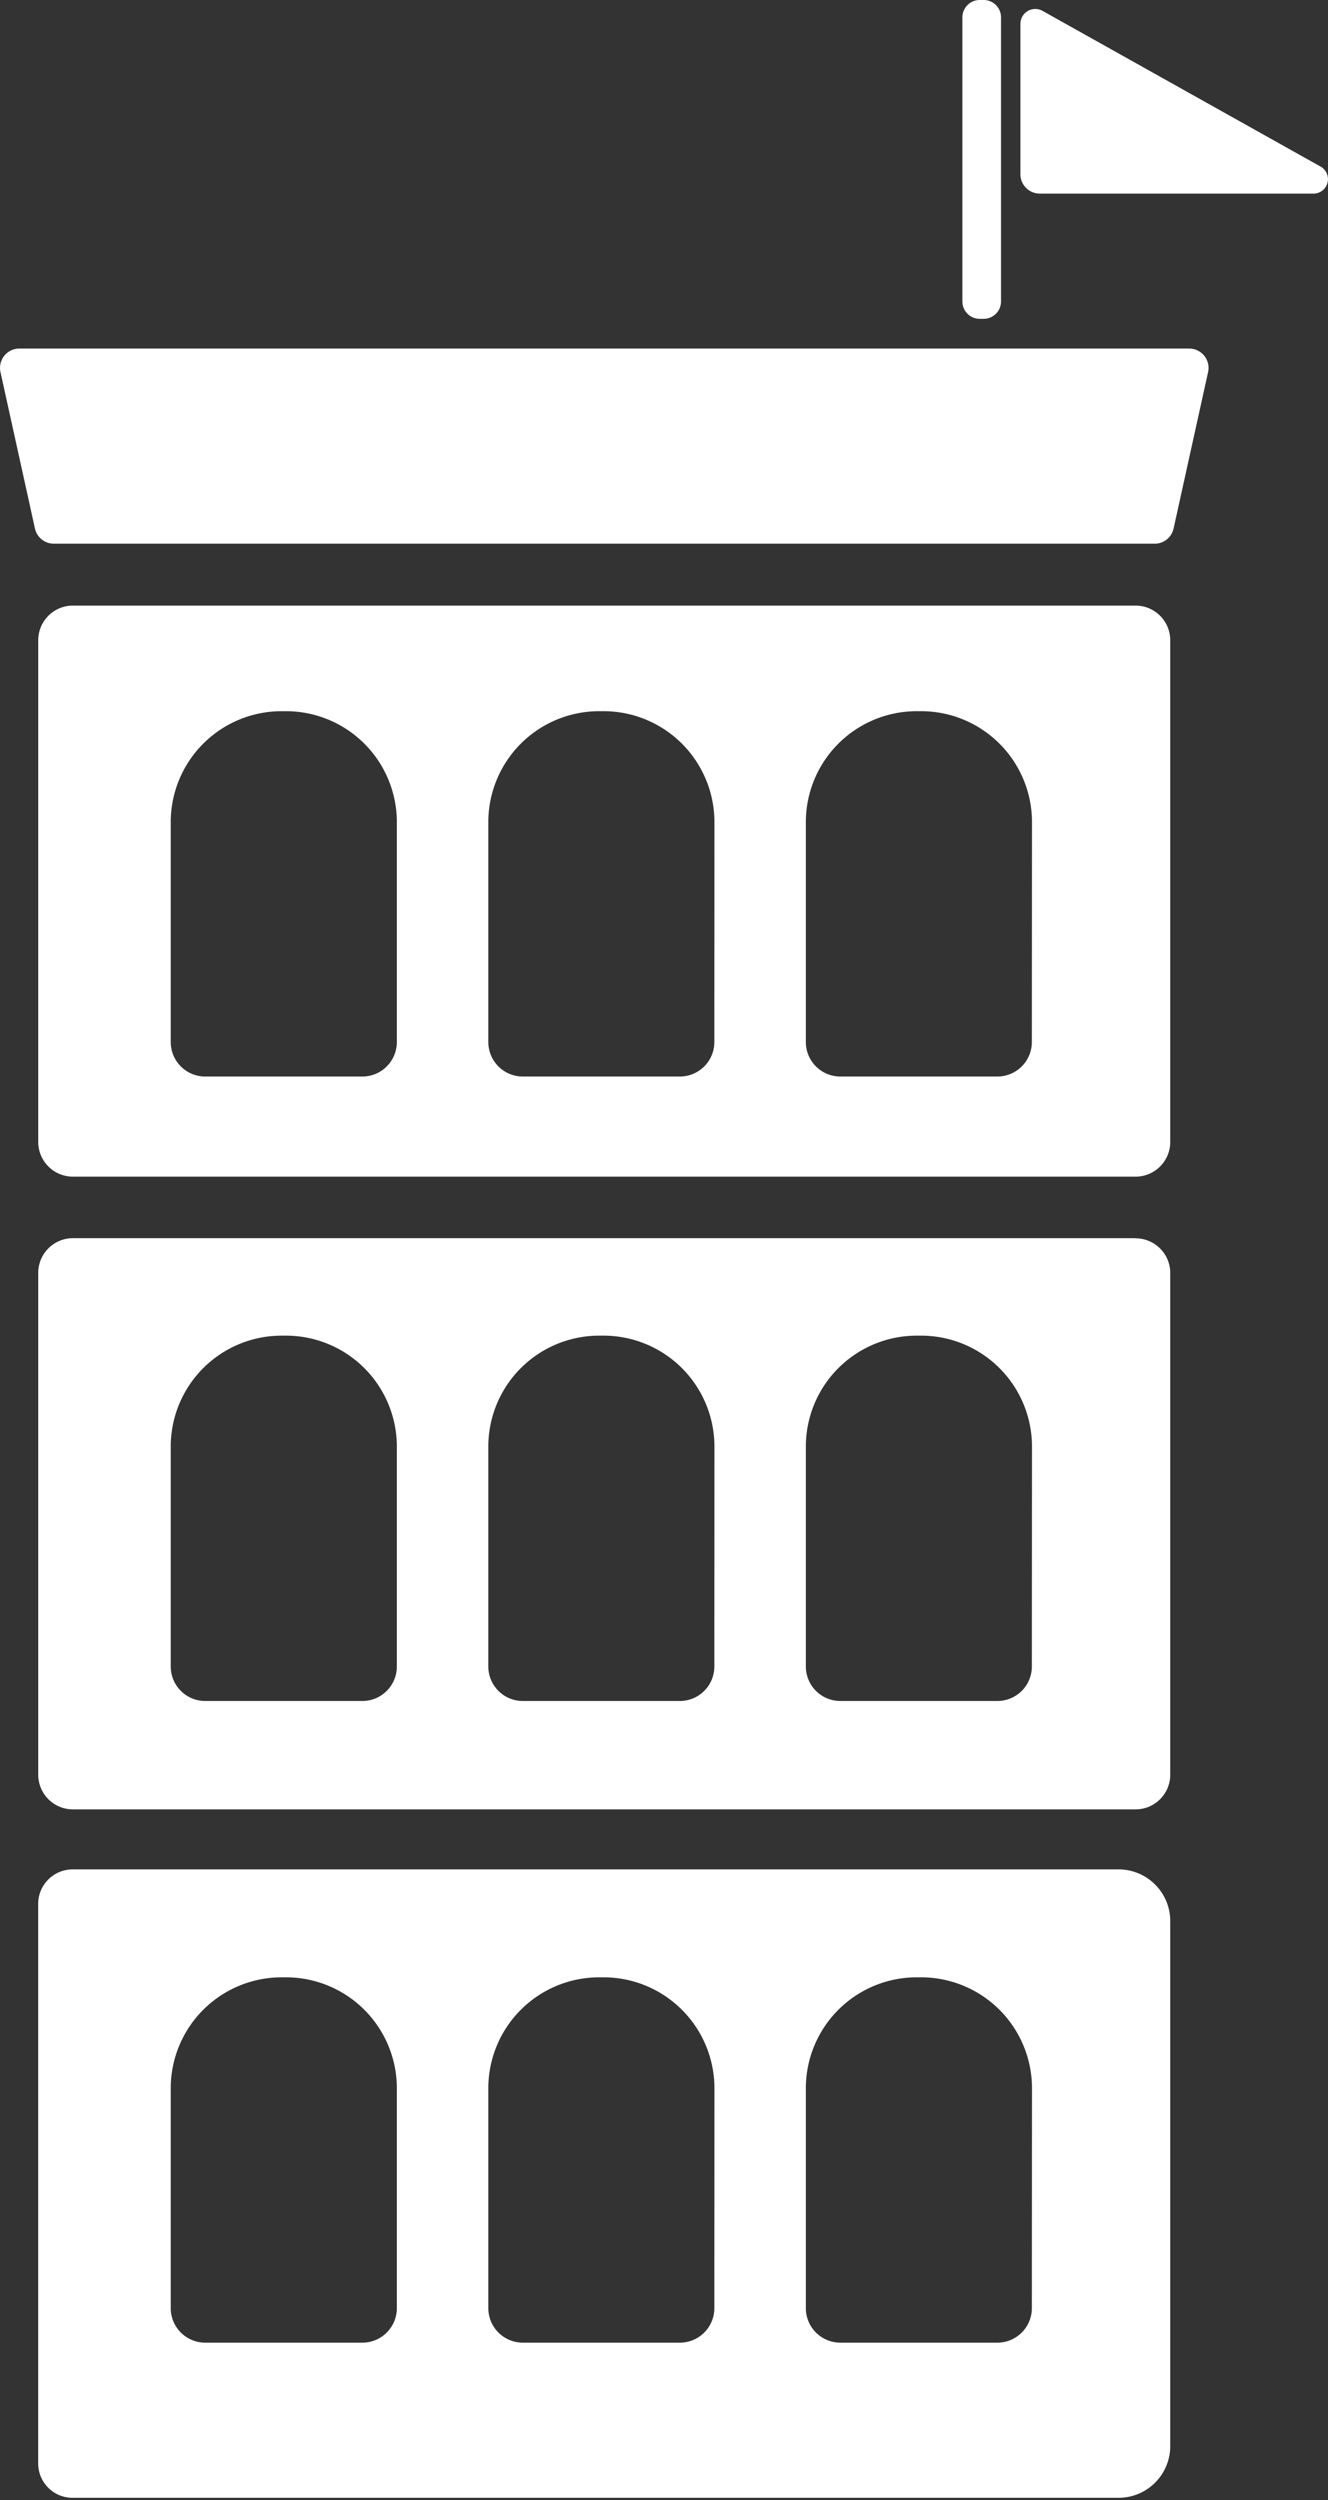
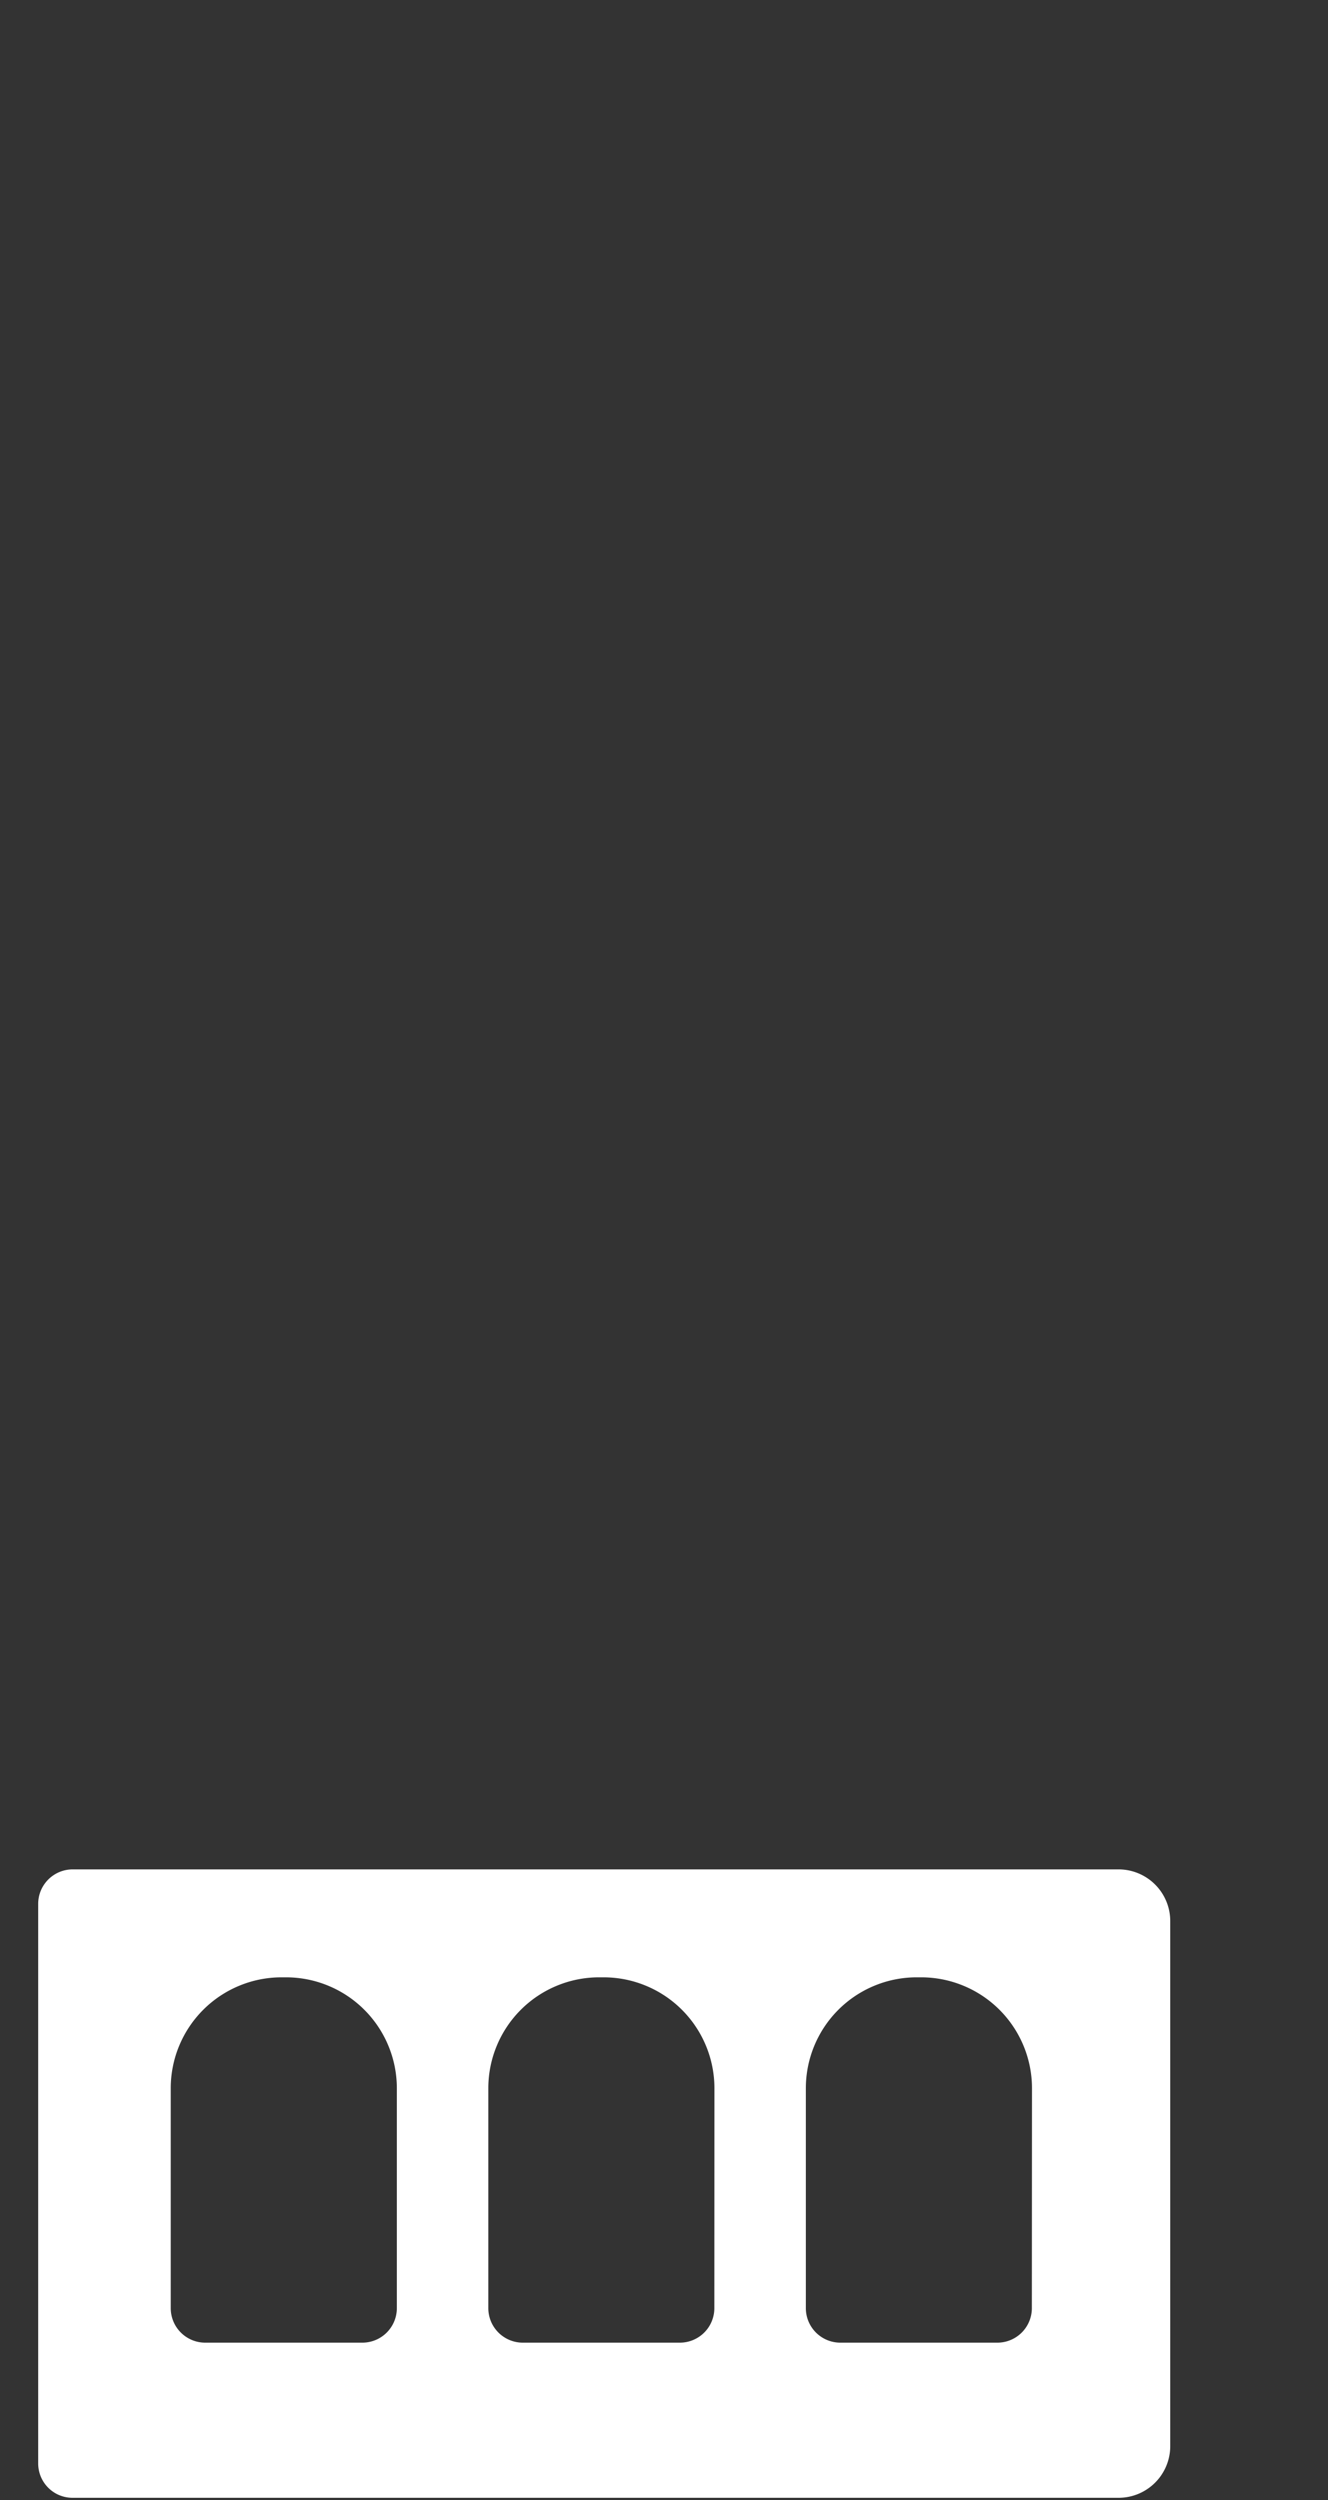
<svg xmlns="http://www.w3.org/2000/svg" width="50.045" height="94.186" viewBox="0 0 50.045 94.186">
  <rect x="0" y="0" width="50.045" height="94.186" fill="#333333" stroke="none" />
  <defs>
    <clipPath id="clip-path">
      <rect id="Rechteck_175" data-name="Rechteck 175" width="50.045" height="94.186" transform="translate(-21871 -21688.184)" fill="none" />
    </clipPath>
  </defs>
  <g id="Gruppe_maskieren_1" data-name="Gruppe maskieren 1" transform="translate(21871 21688.184)" clip-path="url(#clip-path)">
    <path id="Pfad_814" data-name="Pfad 814" d="M42.918,107.77H3.5a1.3,1.3,0,0,0-1.295,1.295v21.086A1.294,1.294,0,0,0,3.5,131.445H42.918a1.948,1.948,0,0,0,1.948-1.947V109.718a1.948,1.948,0,0,0-1.948-1.948M15.721,124.3a1.3,1.3,0,0,1-1.3,1.3H8.5a1.3,1.3,0,0,1-1.3-1.3v-8.284a4.18,4.18,0,0,1,4.18-4.18h.161a4.18,4.18,0,0,1,4.18,4.18Zm11.965,0a1.3,1.3,0,0,1-1.3,1.3H20.468a1.3,1.3,0,0,1-1.3-1.3v-8.284a4.18,4.18,0,0,1,4.18-4.18h.161a4.18,4.18,0,0,1,4.18,4.18Zm11.965,0a1.3,1.3,0,0,1-1.3,1.3H32.434a1.3,1.3,0,0,1-1.3-1.3v-8.284a4.18,4.18,0,0,1,4.18-4.18h.162a4.18,4.18,0,0,1,4.18,4.18Z" transform="translate(-21871.766 -21725.527)" fill="#fff" />
-     <path id="Pfad_815" data-name="Pfad 815" d="M56.3,12.012H56.15a.654.654,0,0,1-.653-.653V.652A.654.654,0,0,1,56.15,0H56.3a.654.654,0,0,1,.653.653V11.358a.654.654,0,0,1-.653.653" transform="translate(-21890.23 -21688.184)" fill="#fff" />
-     <path id="Pfad_816" data-name="Pfad 816" d="M43.515,27.445H2.029a.729.729,0,0,1-.712-.572L.018,20.98a.73.73,0,0,1,.712-.887H44.814a.73.73,0,0,1,.712.887l-1.3,5.893a.729.729,0,0,1-.712.572" transform="translate(-21871 -21695.146)" fill="#fff" />
-     <path id="Pfad_817" data-name="Pfad 817" d="M58.847,1.077V6.744a.73.73,0,0,0,.729.729H69.891a.544.544,0,0,0,.266-1.019L59.68.588a.56.56,0,0,0-.833.489" transform="translate(-21891.393 -21688.363)" fill="#fff" />
-     <path id="Pfad_818" data-name="Pfad 818" d="M43.559,71.381H3.514a1.307,1.307,0,0,0-1.307,1.307v18.9A1.307,1.307,0,0,0,3.514,92.9H43.559a1.307,1.307,0,0,0,1.307-1.307v-18.9a1.307,1.307,0,0,0-1.307-1.307M15.721,87.517a1.3,1.3,0,0,1-1.3,1.3H8.5a1.3,1.3,0,0,1-1.3-1.3V79.233a4.18,4.18,0,0,1,4.18-4.18h.161a4.18,4.18,0,0,1,4.18,4.18Zm11.965,0a1.3,1.3,0,0,1-1.3,1.3H20.468a1.3,1.3,0,0,1-1.3-1.3V79.233a4.18,4.18,0,0,1,4.18-4.18h.161a4.18,4.18,0,0,1,4.18,4.18Zm11.965,0a1.3,1.3,0,0,1-1.3,1.3H32.434a1.3,1.3,0,0,1-1.3-1.3V79.233a4.18,4.18,0,0,1,4.18-4.18h.162a4.18,4.18,0,0,1,4.18,4.18Z" transform="translate(-21871.766 -21712.918)" fill="#fff" />
-     <path id="Pfad_819" data-name="Pfad 819" d="M43.559,34.912H3.514a1.307,1.307,0,0,0-1.307,1.307v18.9a1.307,1.307,0,0,0,1.307,1.307H43.559a1.307,1.307,0,0,0,1.307-1.307v-18.9a1.307,1.307,0,0,0-1.307-1.307M15.721,51.354a1.3,1.3,0,0,1-1.3,1.3H8.5a1.3,1.3,0,0,1-1.3-1.3V43.07a4.18,4.18,0,0,1,4.18-4.18h.161a4.18,4.18,0,0,1,4.18,4.18Zm11.965,0a1.3,1.3,0,0,1-1.3,1.3H20.468a1.3,1.3,0,0,1-1.3-1.3V43.07a4.18,4.18,0,0,1,4.18-4.18h.161a4.18,4.18,0,0,1,4.18,4.18Zm11.965,0a1.3,1.3,0,0,1-1.3,1.3H32.434a1.3,1.3,0,0,1-1.3-1.3V43.07a4.18,4.18,0,0,1,4.18-4.18h.162a4.18,4.18,0,0,1,4.18,4.18Z" transform="translate(-21871.766 -21700.281)" fill="#fff" />
  </g>
</svg>